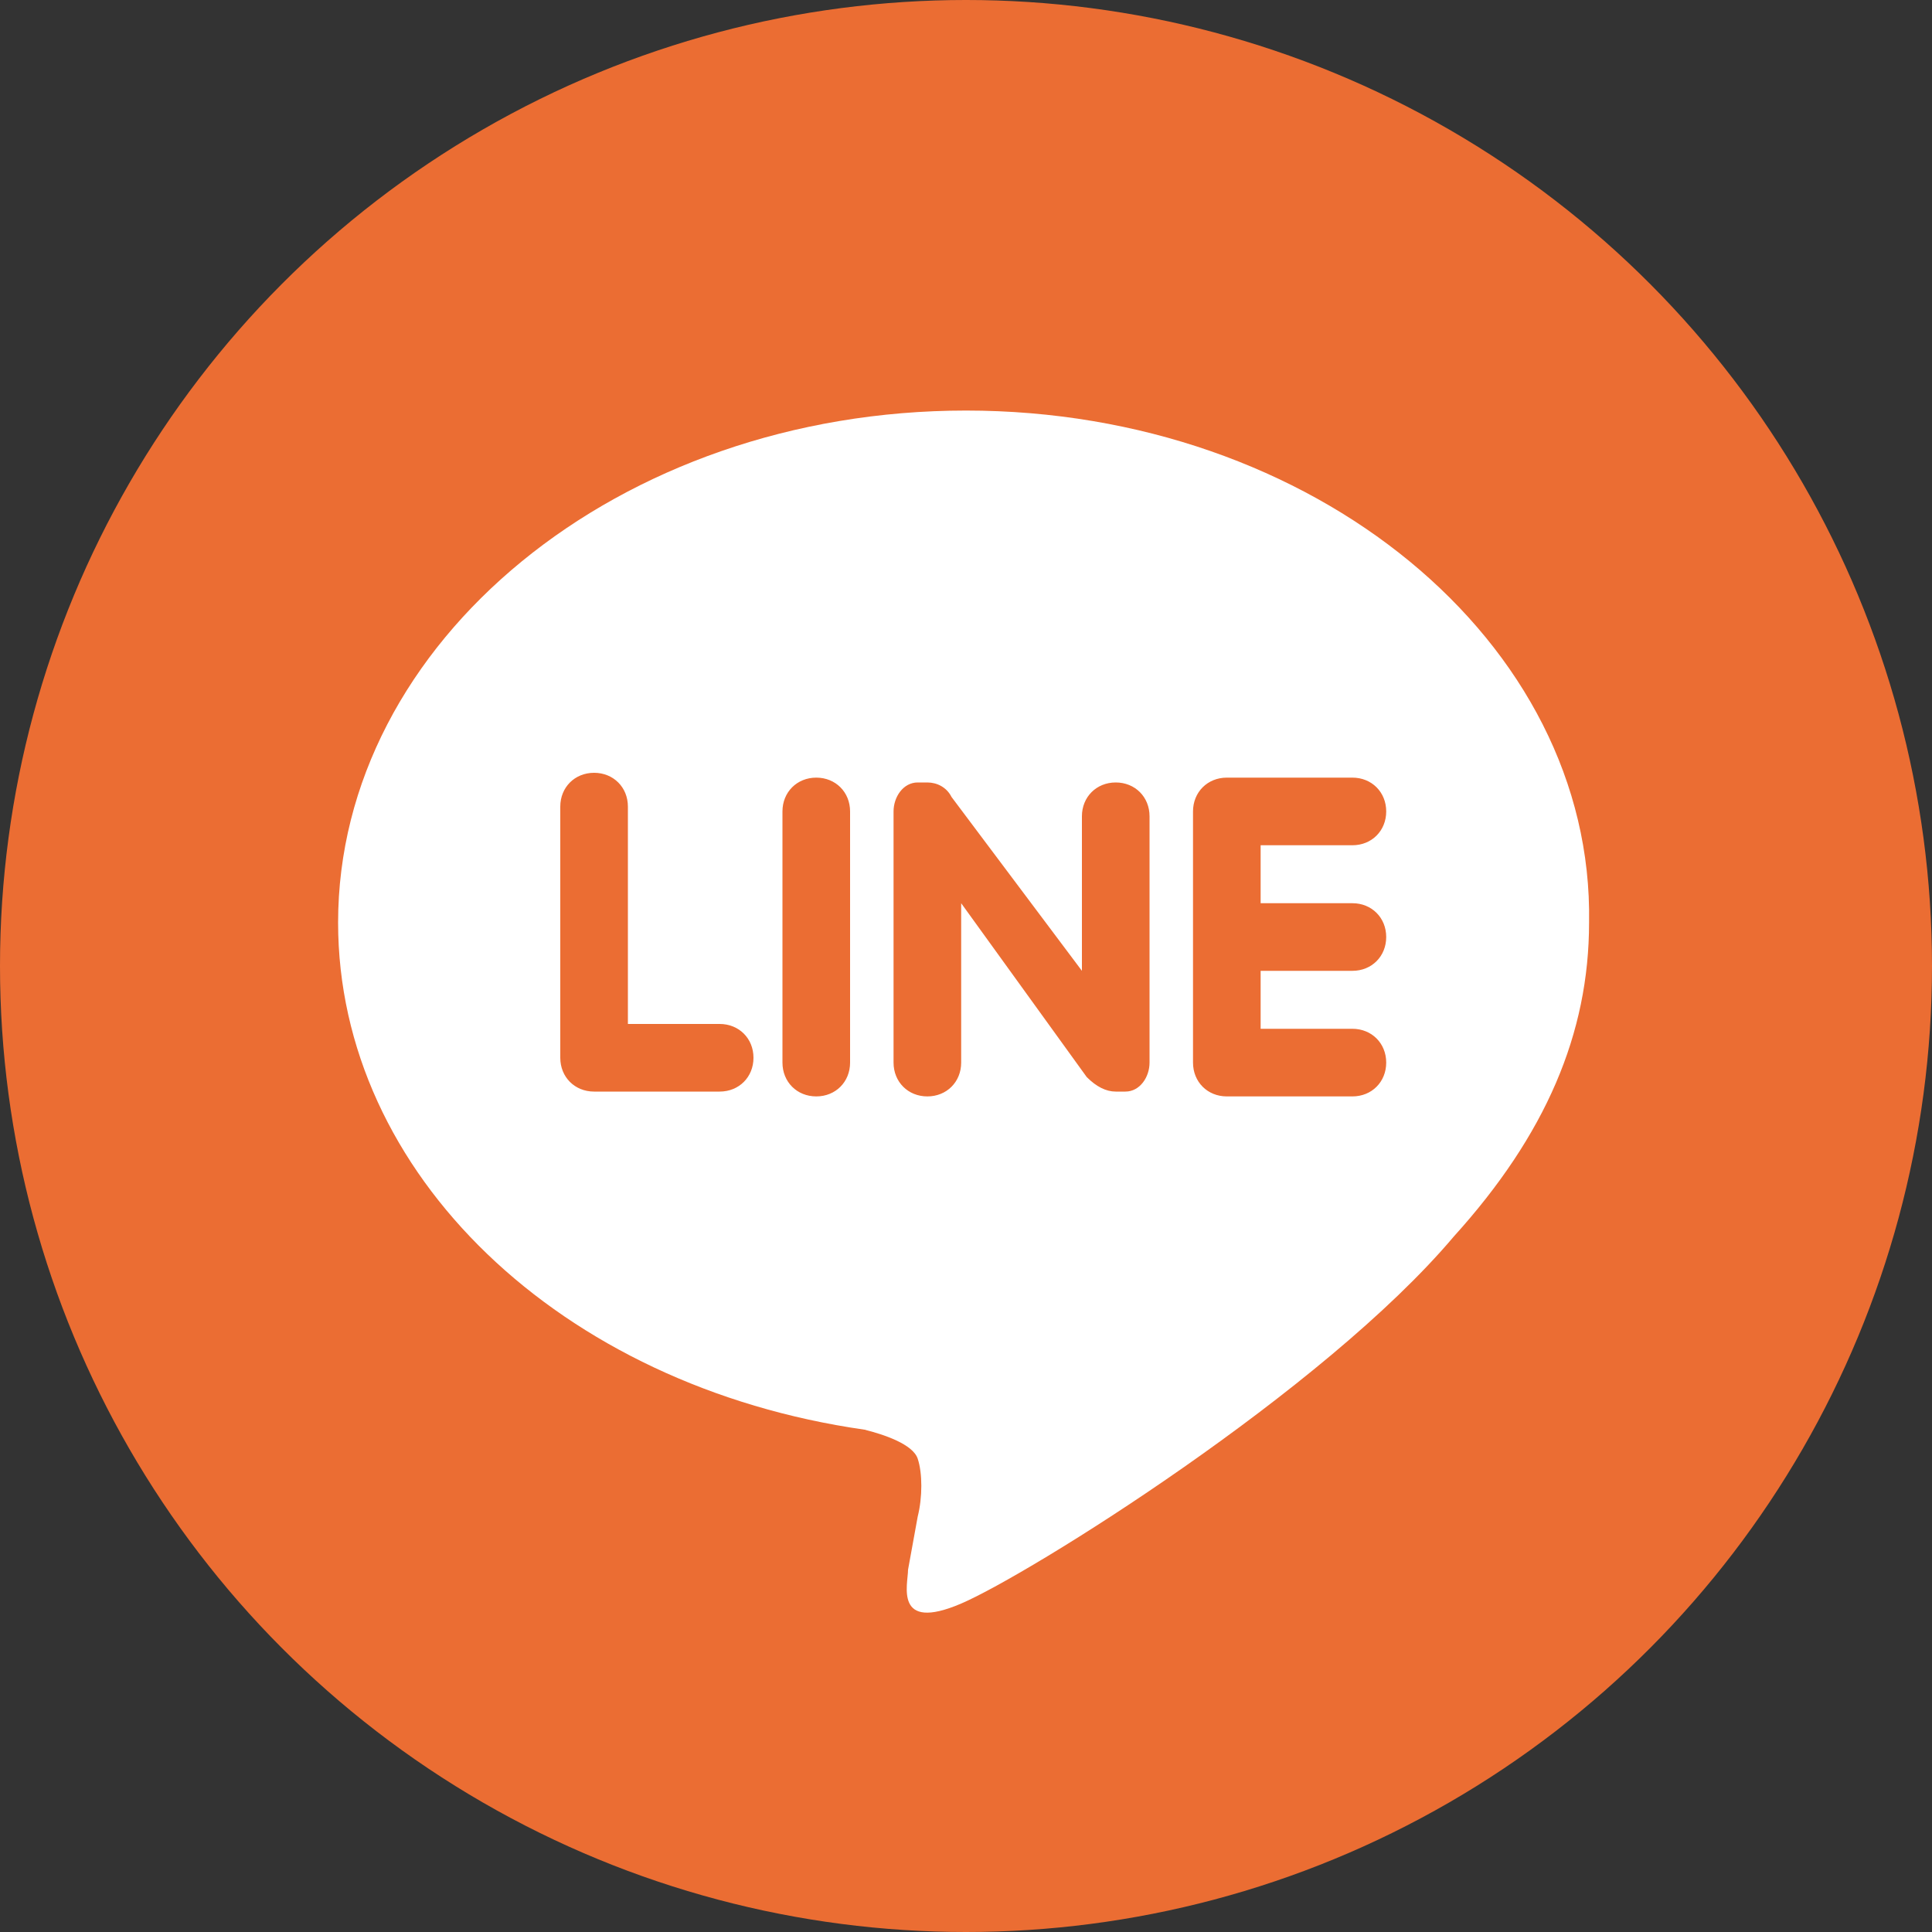
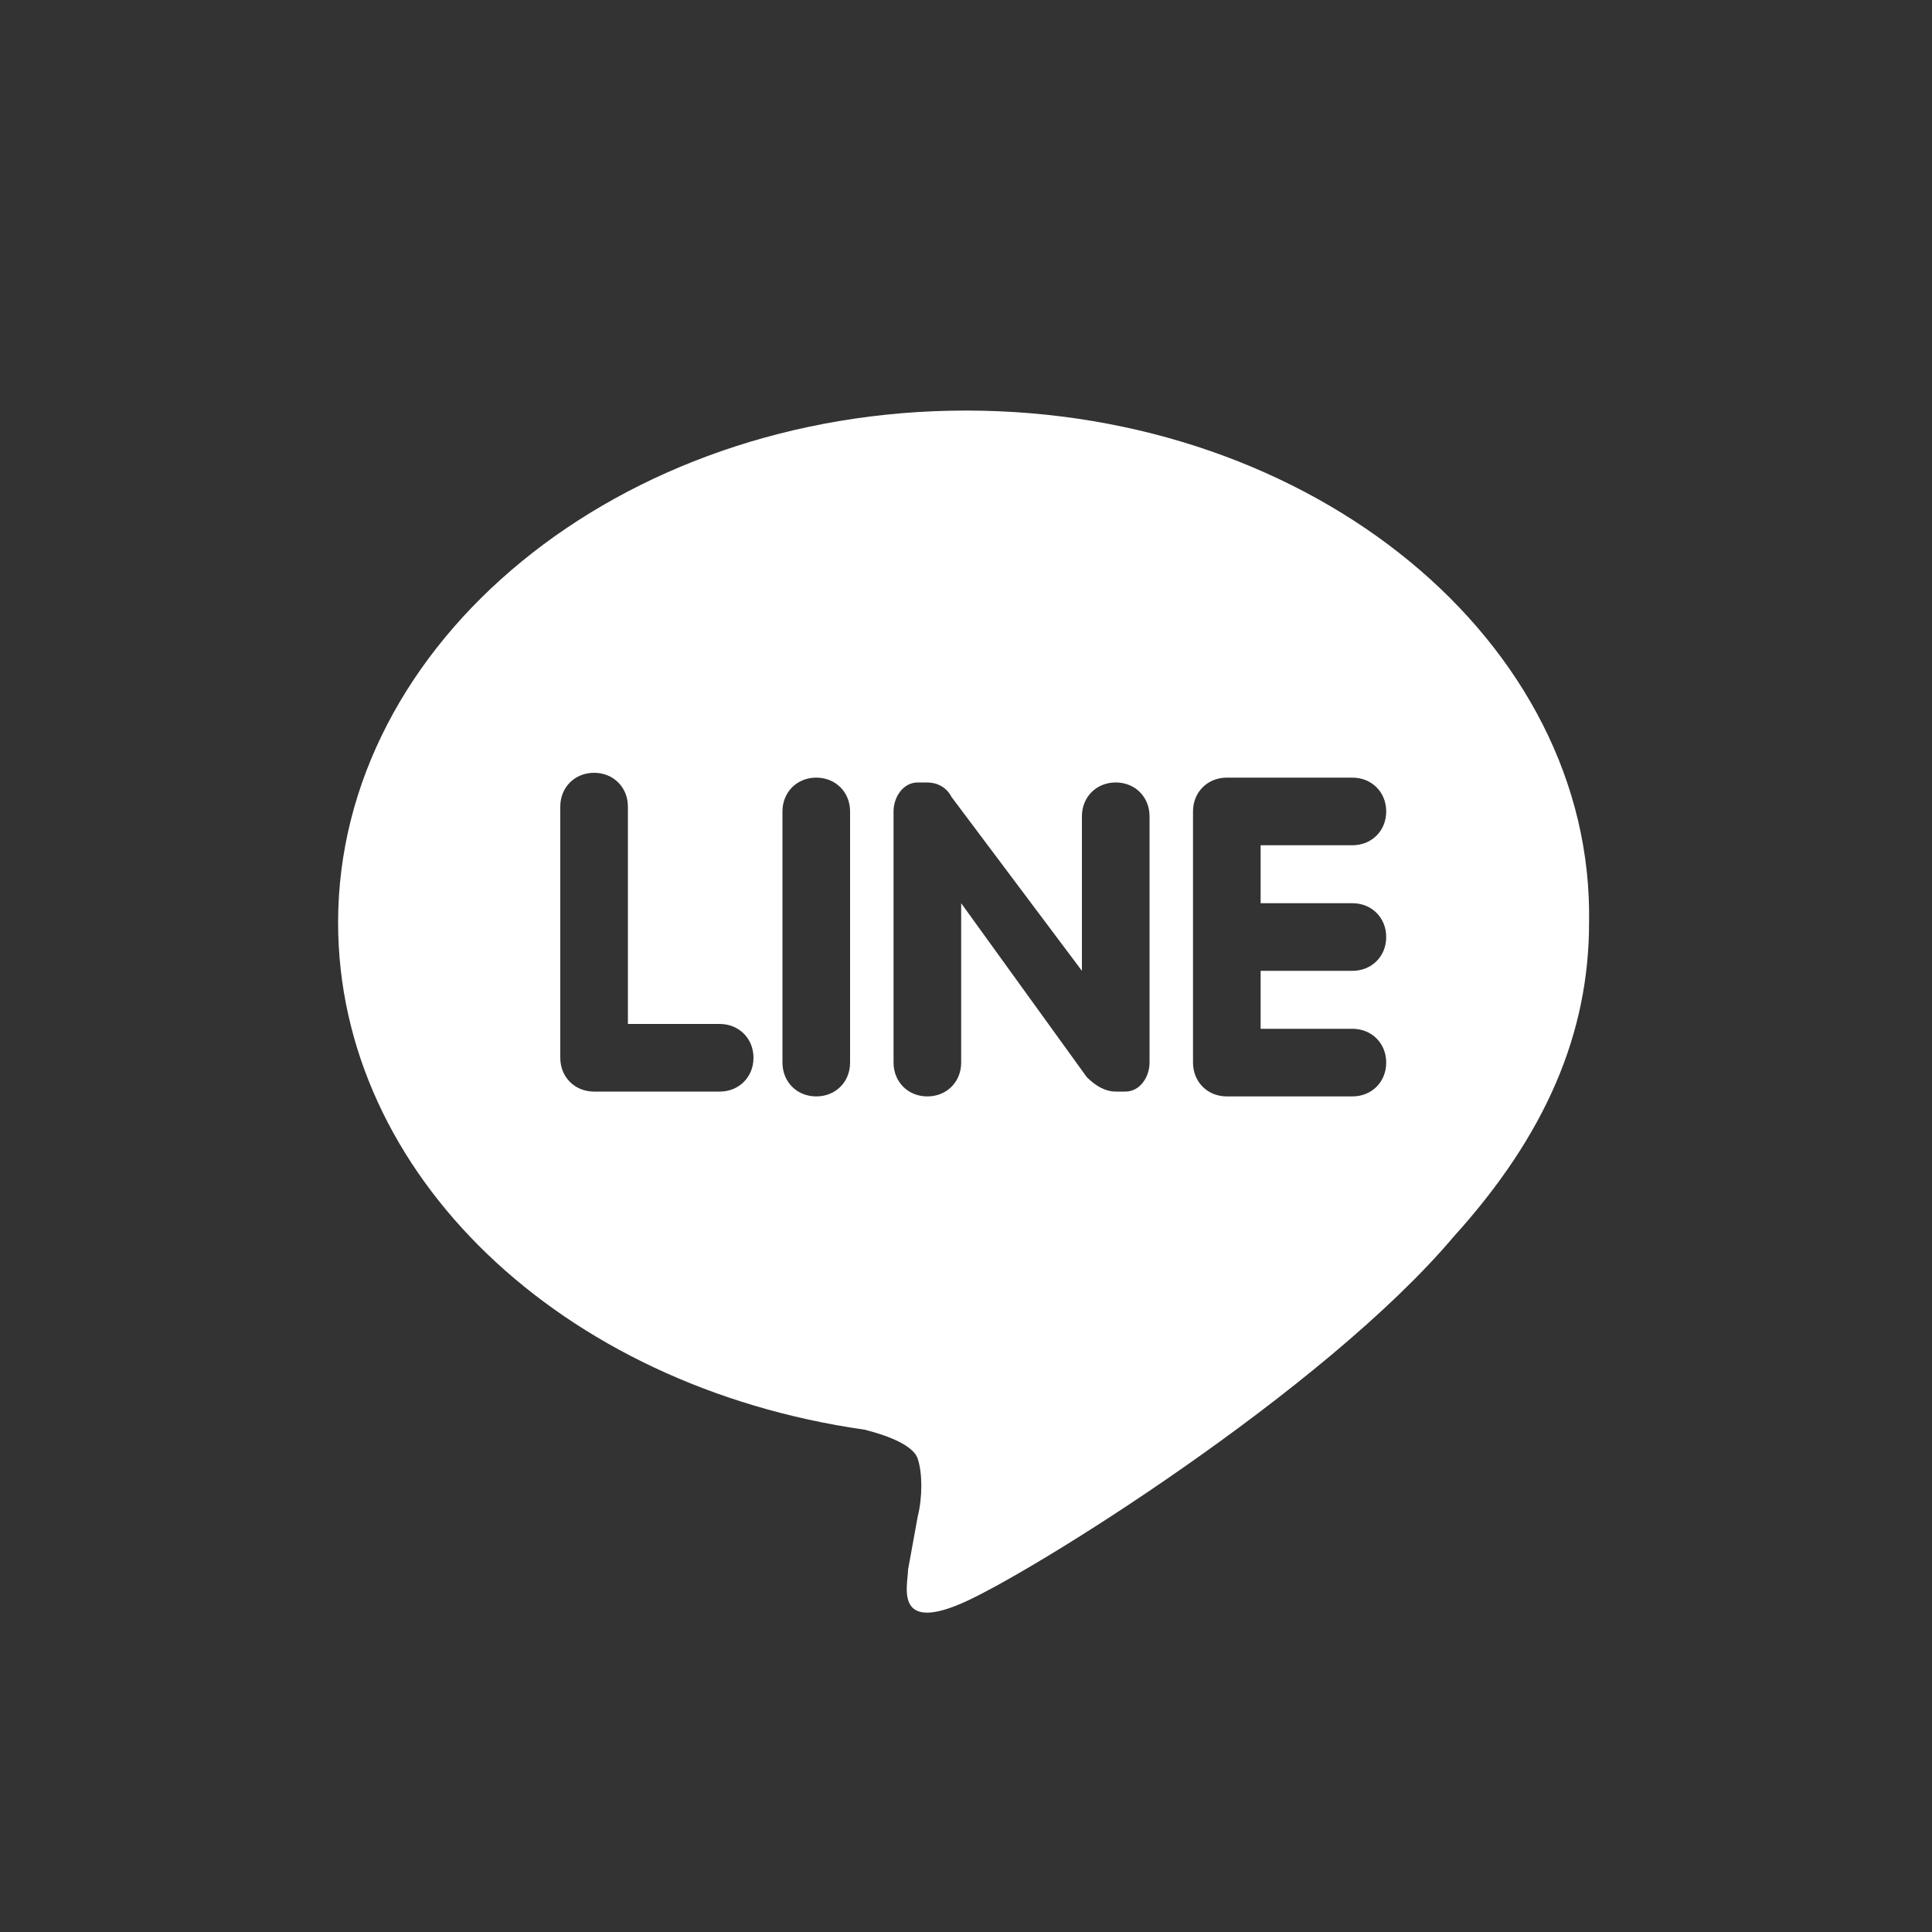
<svg xmlns="http://www.w3.org/2000/svg" version="1.1" id="圖層_1" x="0px" y="0px" viewBox="0 0 40 40" style="enable-background:new 0 0 40 40;" xml:space="preserve">
  <rect x="0" y="0" width="40" height="40" fill="#333333" stroke="none" />
  <style type="text/css">
	.st0{fill:#EB6D33;}
	.st1{fill:#FFFFFF;}
</style>
-   <circle class="st0" cx="20" cy="20" r="20" />
  <path class="st1" d="M20,8.5c-7.2,0-13,4.8-13,10.6c0,5.2,4.6,9.6,10.9,10.5c0.4,0.1,1,0.3,1.1,0.6c0.1,0.3,0.1,0.8,0,1.2l-0.2,1.1  c0,0.3-0.3,1.3,1.1,0.7s7.5-4.4,10.2-7.6c1.9-2.1,2.8-4.2,2.8-6.5C33,13.3,27.2,8.5,20,8.5L20,8.5z M14.9,22.6h-2.6  c-0.4,0-0.7-0.3-0.7-0.7v-5.2c0-0.4,0.3-0.7,0.7-0.7s0.7,0.3,0.7,0.7v4.5h1.9c0.4,0,0.7,0.3,0.7,0.7C15.6,22.3,15.3,22.6,14.9,22.6z   M17.6,22c0,0.4-0.3,0.7-0.7,0.7c-0.4,0-0.7-0.3-0.7-0.7v-5.2c0-0.4,0.3-0.7,0.7-0.7c0.4,0,0.7,0.3,0.7,0.7V22z M23.8,22  c0,0.3-0.2,0.6-0.5,0.6c-0.1,0-0.1,0-0.2,0c-0.2,0-0.4-0.1-0.6-0.3l-2.6-3.6V22c0,0.4-0.3,0.7-0.7,0.7c-0.4,0-0.7-0.3-0.7-0.7v-5.2  c0-0.3,0.2-0.6,0.5-0.6c0.1,0,0.1,0,0.2,0c0.2,0,0.4,0.1,0.5,0.3l2.7,3.6v-3.2c0-0.4,0.3-0.7,0.7-0.7c0.4,0,0.7,0.3,0.7,0.7V22z   M28,18.7c0.4,0,0.7,0.3,0.7,0.7c0,0.4-0.3,0.7-0.7,0.7h-1.9v1.2H28c0.4,0,0.7,0.3,0.7,0.7c0,0.4-0.3,0.7-0.7,0.7h-2.6  c-0.4,0-0.7-0.3-0.7-0.7v-5.2c0-0.4,0.3-0.7,0.7-0.7H28c0.4,0,0.7,0.3,0.7,0.7c0,0.4-0.3,0.7-0.7,0.7h-1.9v1.2  C26.1,18.7,28,18.7,28,18.7z" />
</svg>